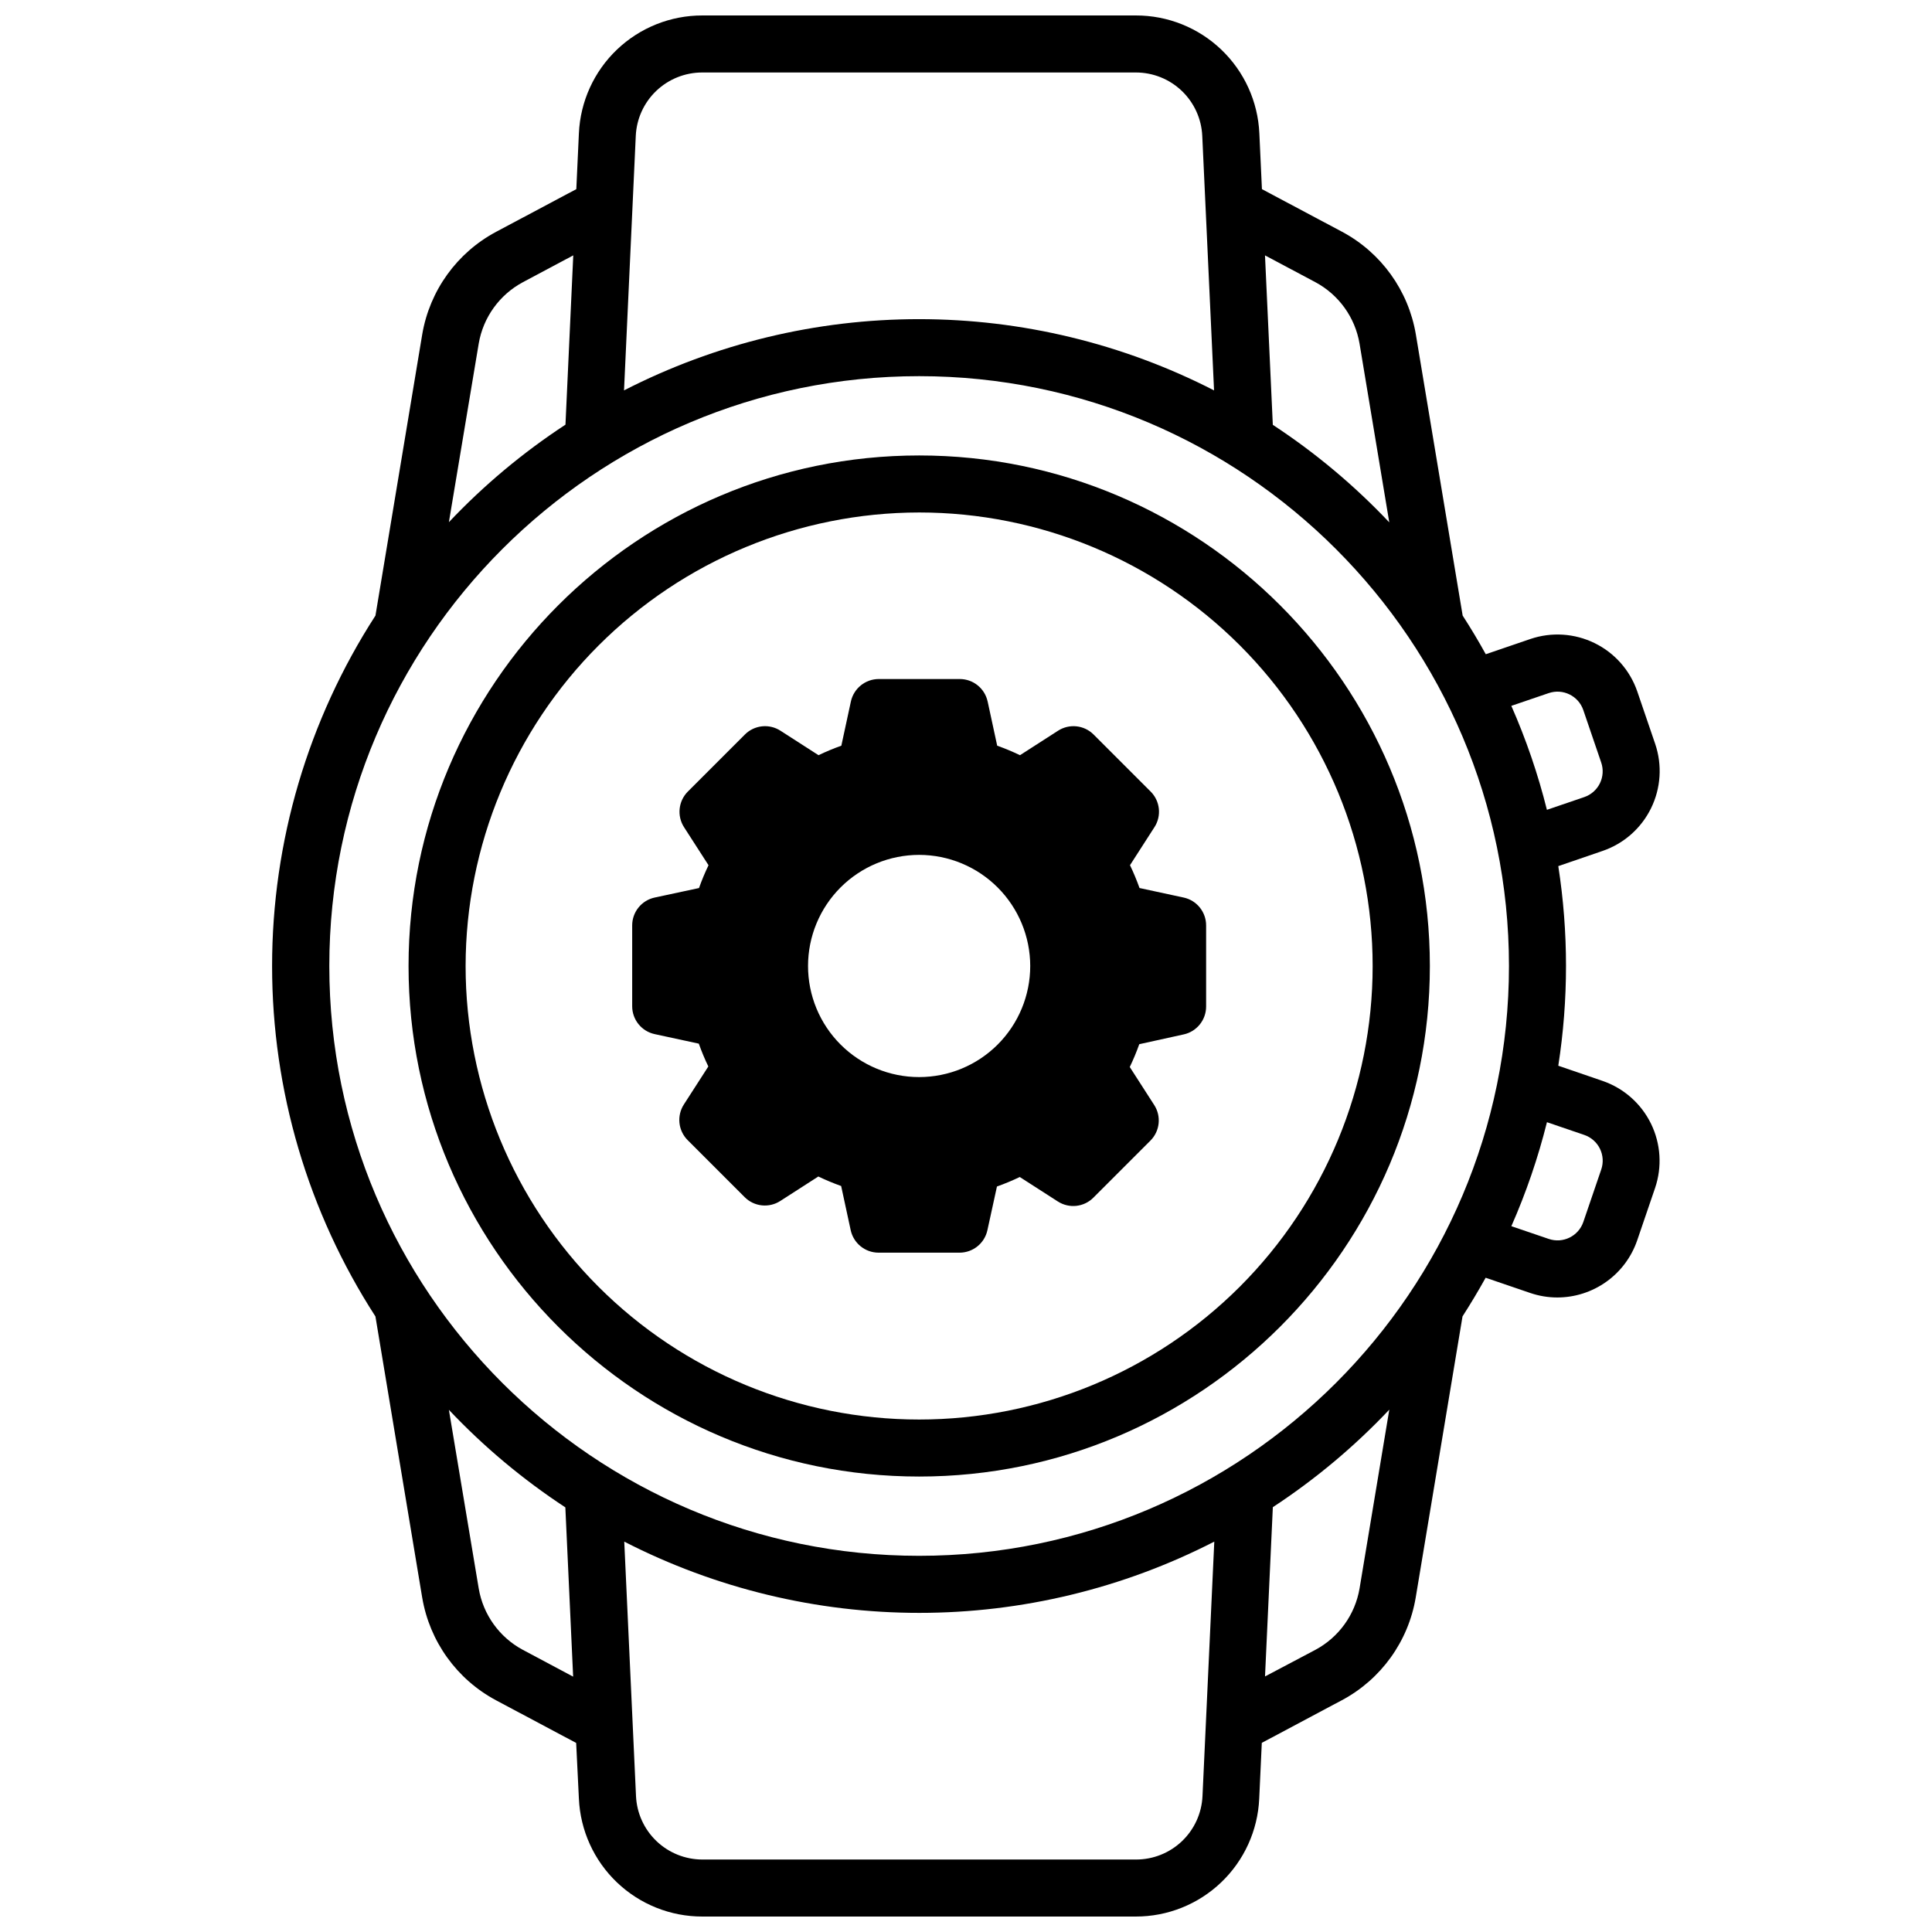
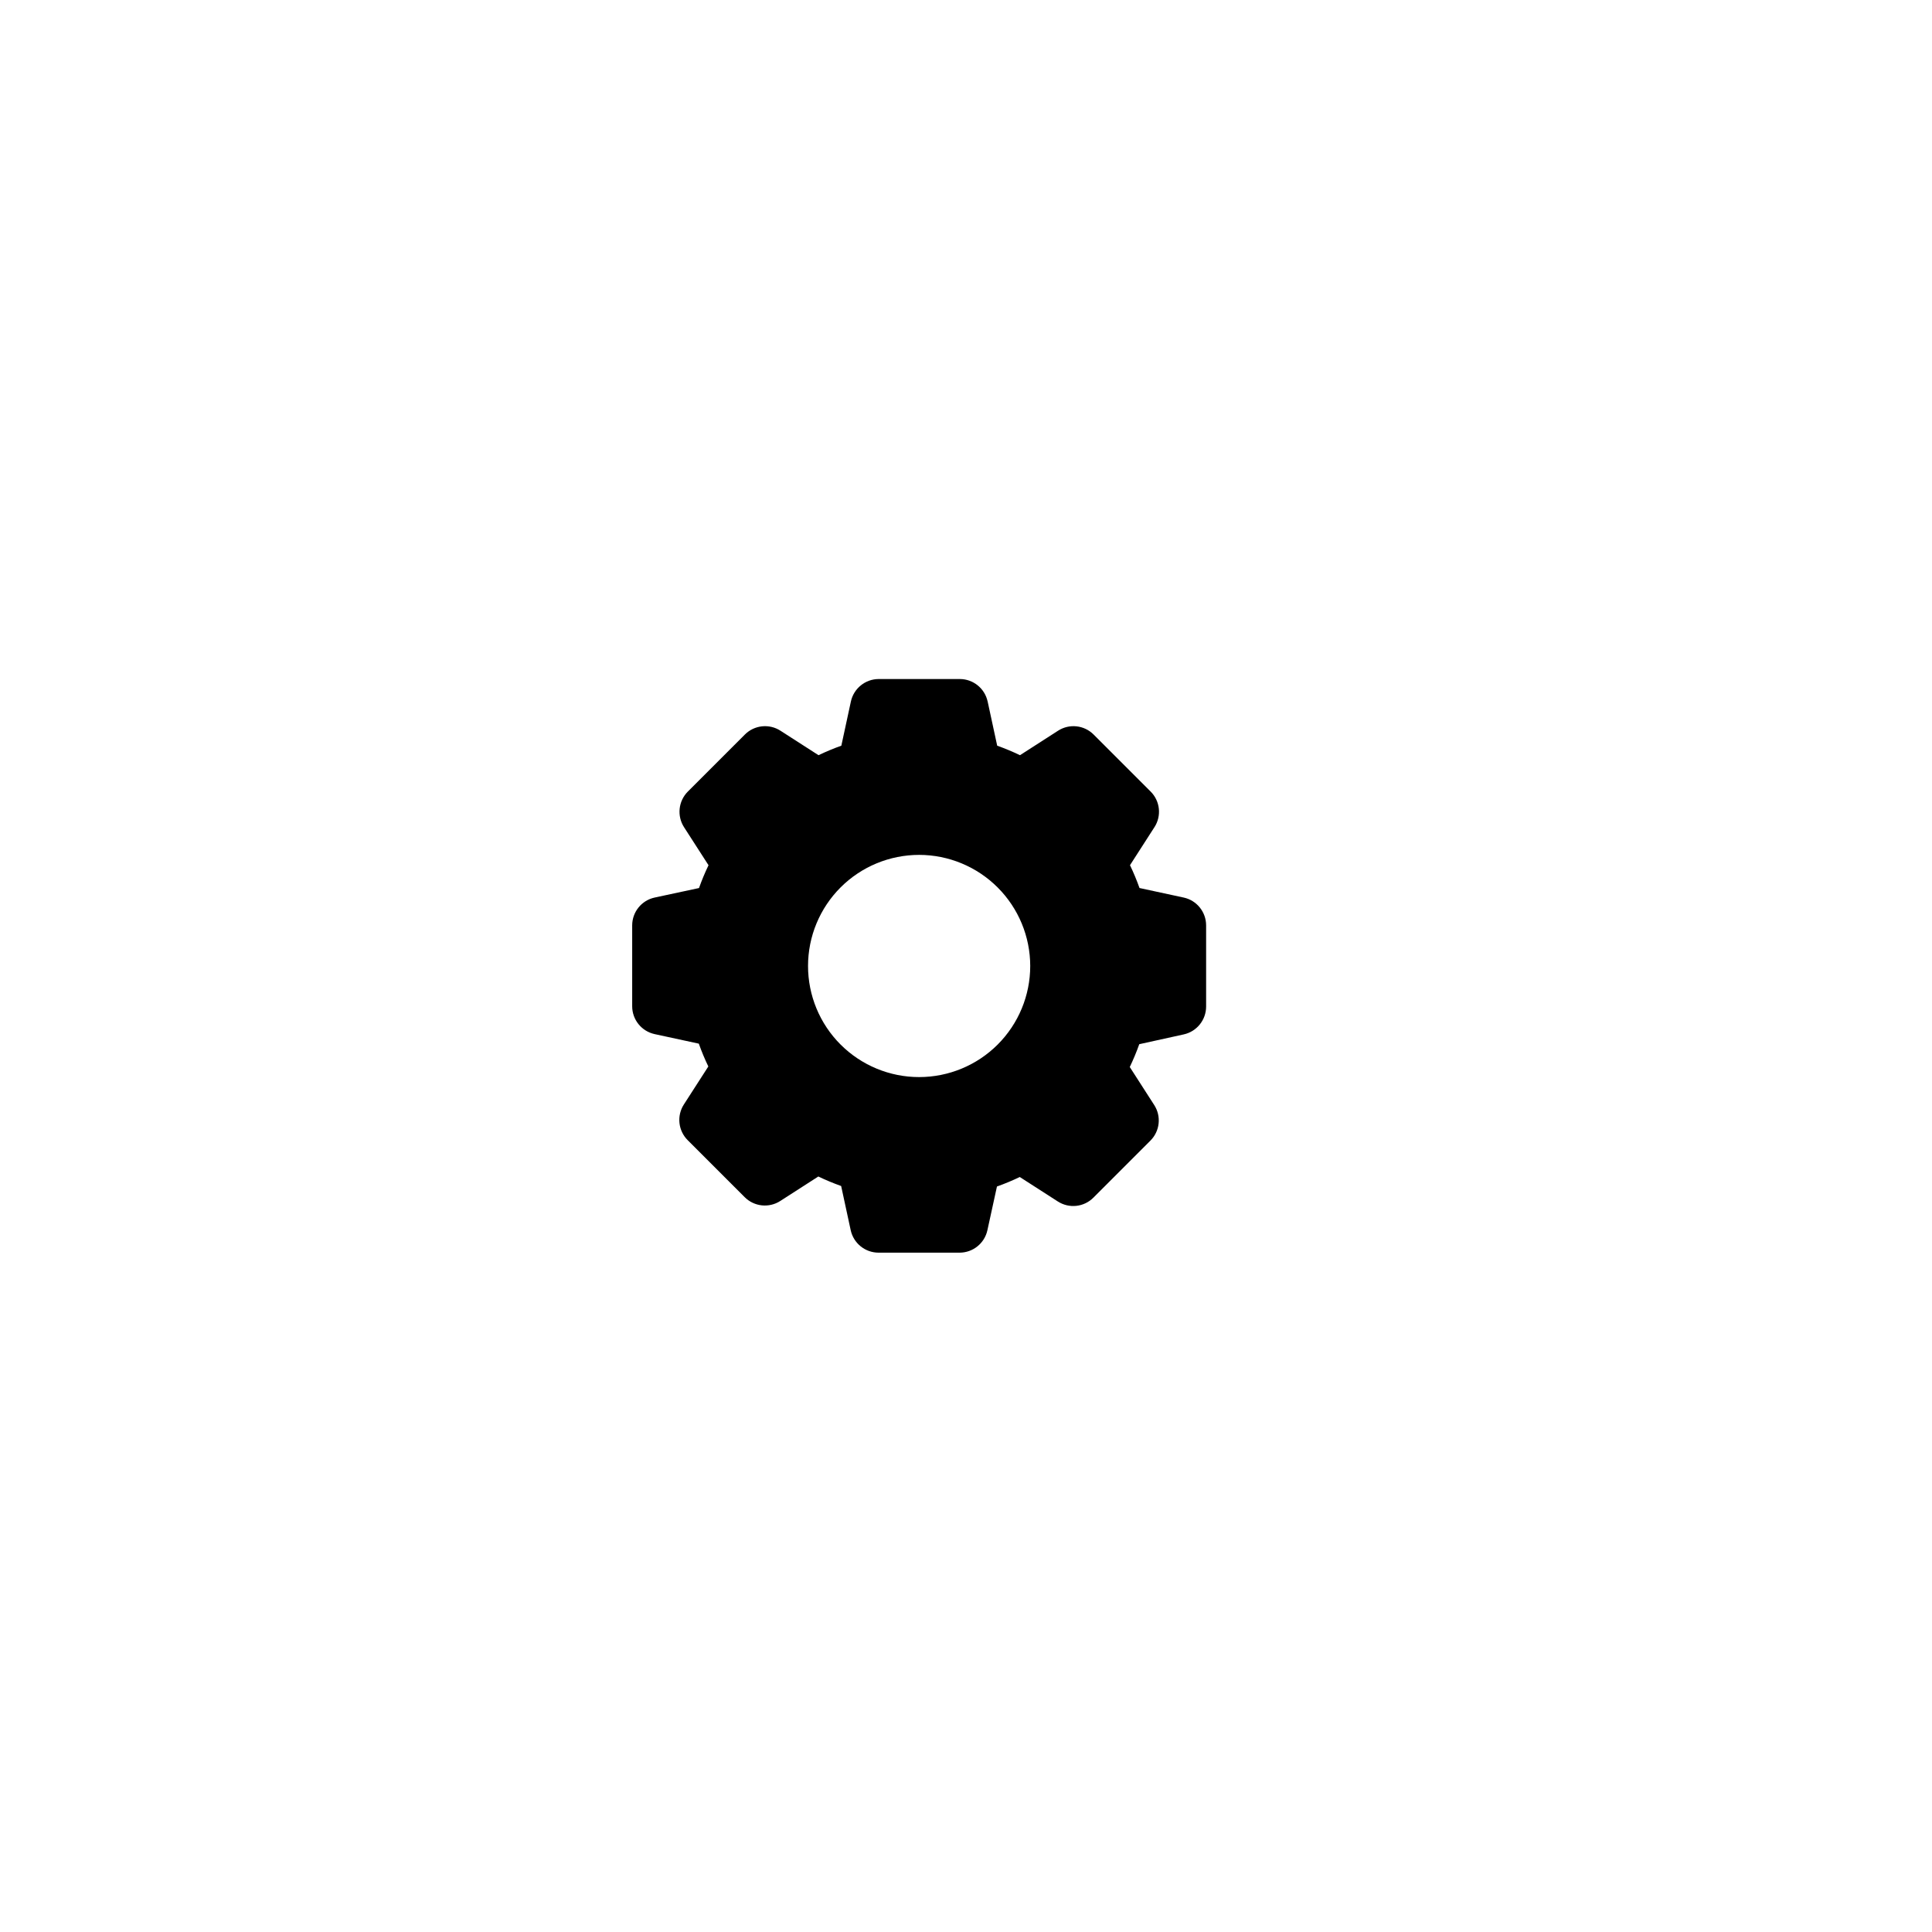
<svg xmlns="http://www.w3.org/2000/svg" width="800px" height="800px" version="1.1" viewBox="144 144 512 512">
  <defs>
    <clipPath id="a">
-       <path d="m216 148.09h368v503.81h-368z" />
-     </clipPath>
+       </clipPath>
  </defs>
  <path d="m457.68 381.86-11.699-2.527v-0.004c-0.734-2.059-1.574-4.074-2.519-6.047l6.481-10.078v0.004c1.926-2.988 1.508-6.918-1.008-9.434l-15.113-15.113h-0.004c-2.512-2.519-6.441-2.938-9.43-1.008l-10.078 6.481h0.004c-1.973-0.945-3.988-1.785-6.047-2.519l-2.527-11.699h-0.004c-0.75-3.481-3.824-5.965-7.383-5.965h-21.473c-3.559 0.004-6.633 2.488-7.387 5.965l-2.527 11.699h-0.004c-2.055 0.734-4.074 1.574-6.043 2.519l-10.078-6.481c-2.988-1.934-6.926-1.512-9.441 1.008l-15.113 15.113c-2.512 2.523-2.93 6.449-1.008 9.441l6.488 10.078c-0.949 1.969-1.789 3.984-2.519 6.047l-11.746 2.519c-3.481 0.746-5.965 3.824-5.965 7.383v21.422c0 3.562 2.484 6.637 5.965 7.387l11.699 2.527-0.004 0.004c0.73 2.059 1.57 4.074 2.519 6.043l-6.488 10.078c-1.922 2.992-1.504 6.922 1.008 9.441l15.113 15.113c2.516 2.523 6.453 2.941 9.441 1.008l10.078-6.481c1.969 0.945 3.988 1.785 6.047 2.519l2.527 11.699c0.754 3.477 3.828 5.961 7.387 5.965h21.461c3.559 0 6.637-2.484 7.387-5.965l2.527-11.566c2.059-0.734 4.078-1.574 6.047-2.519l10.078 6.481v-0.004c2.984 1.934 6.918 1.516 9.43-1.004l15.113-15.113v-0.004c2.516-2.512 2.938-6.441 1.008-9.43l-6.481-10.078h0.004c0.941-1.969 1.785-3.988 2.516-6.043l11.762-2.59c3.473-0.754 5.953-3.832 5.953-7.387v-21.461c0.02-3.574-2.465-6.672-5.953-7.426zm-40.656 18.137h-0.004c0 7.809-3.102 15.297-8.625 20.82-5.519 5.519-13.012 8.621-20.82 8.621-7.809 0-15.297-3.106-20.82-8.629-5.519-5.519-8.621-13.012-8.617-20.82 0-7.809 3.106-15.297 8.629-20.82 5.523-5.519 13.016-8.617 20.824-8.617 7.805 0.012 15.285 3.117 20.801 8.637 5.519 5.519 8.621 13.004 8.629 20.809z" />
-   <path d="m387.59 535.3c74.602 0 135.34-60.738 135.34-135.3 0-74.566-60.742-135.3-135.34-135.3-74.605 0-135.32 60.738-135.32 135.3 0 74.562 60.699 135.3 135.32 135.3zm0-255.49c31.875 0.004 62.441 12.668 84.98 35.211 22.539 22.539 35.199 53.109 35.195 84.984 0 31.875-12.664 62.445-35.203 84.984-22.543 22.539-53.113 35.199-84.988 35.199s-62.445-12.664-84.984-35.203c-22.539-22.539-35.199-53.109-35.199-84.984 0.035-31.867 12.711-62.418 35.246-84.949 22.535-22.531 53.086-35.207 84.953-35.242z" />
  <g clip-path="url(#a)">
    <path d="m568.72 430.46-11.758-4.031v0.004c2.727-17.527 2.727-35.375 0-52.902l11.758-4.031c5.602-1.922 10.211-5.984 12.82-11.301 2.609-5.312 3.008-11.445 1.105-17.051l-4.746-13.895c-1.922-5.602-5.984-10.211-11.301-12.816-5.316-2.606-11.449-3-17.051-1.09l-11.801 4.031c-1.922-3.488-3.965-6.898-6.125-10.238l-12.414-74.562c-1.965-11.582-9.172-21.605-19.527-27.148l-21.254-11.305-0.684-14.793c-0.379-8.418-3.992-16.363-10.09-22.184-6.094-5.82-14.199-9.062-22.629-9.051h-114.87c-8.43-0.02-16.543 3.219-22.645 9.039-6.102 5.82-9.715 13.773-10.094 22.195l-0.684 14.793-21.262 11.316c-10.367 5.535-17.594 15.559-19.566 27.145l-12.402 74.562h-0.004c-17.875 27.676-27.387 59.918-27.387 92.863 0 32.945 9.512 65.191 27.387 92.863l12.402 74.562h0.004c1.965 11.578 9.172 21.602 19.527 27.145l21.262 11.316 0.723 14.773c0.379 8.418 3.988 16.363 10.082 22.184 6.094 5.82 14.199 9.062 22.625 9.051h114.87c8.426 0.012 16.531-3.231 22.629-9.051 6.094-5.816 9.707-13.766 10.086-22.184l0.684-14.793 21.25-11.316h0.004c10.355-5.543 17.566-15.562 19.527-27.145l12.414-74.562c2.156-3.359 4.199-6.769 6.125-10.238l11.801 4.031c2.316 0.793 4.746 1.199 7.195 1.199 4.66-0.004 9.203-1.461 12.996-4.172 3.797-2.707 6.648-6.535 8.164-10.945l4.746-13.895c1.906-5.606 1.516-11.738-1.086-17.055-2.606-5.32-7.211-9.391-12.812-11.32zm-14.297-102.78v0.004c3.773-1.289 7.875 0.719 9.168 4.492l4.746 13.906c0.621 1.812 0.492 3.793-0.352 5.512s-2.34 3.031-4.152 3.644l-9.883 3.375v0.004c-2.356-9.438-5.512-18.66-9.434-27.559zm-61.836-108.9c6.211 3.328 10.535 9.344 11.707 16.293l7.879 47.359c-9.246-9.785-19.605-18.461-30.863-25.844l-2.074-44.91zm-162.46-55.57h114.87c4.535-0.008 8.902 1.738 12.184 4.871s5.227 7.414 5.43 11.945l3.125 67.43h-0.004c-24.191-12.406-50.992-18.879-78.18-18.879-27.191 0-53.988 6.473-78.18 18.879l3.113-67.43c0.203-4.535 2.152-8.816 5.441-11.953 3.289-3.133 7.66-4.875 12.199-4.863zm-59.266 71.863c1.176-6.949 5.5-12.965 11.719-16.293l13.34-7.106-2.066 44.859v0.004c-11.27 7.379-21.641 16.051-30.895 25.844zm116.72 8.613c86.191 0 156.31 70.121 156.31 156.31 0 86.195-70.121 156.31-156.31 156.31-86.191 0-156.31-70.117-156.31-156.31s70.121-156.31 156.31-156.31zm-105 337.55v0.004c-6.219-3.324-10.543-9.34-11.719-16.293l-7.902-47.328c9.246 9.789 19.605 18.465 30.863 25.848l2.066 44.859zm162.45 55.555h-114.87c-4.535 0.004-8.898-1.742-12.18-4.875-3.281-3.133-5.227-7.41-5.434-11.941l-3.113-67.43c24.191 12.41 50.992 18.883 78.18 18.883 27.191 0 53.992-6.473 78.184-18.883l-3.125 67.43c-0.203 4.539-2.152 8.82-5.441 11.957-3.285 3.133-7.66 4.875-12.203 4.859zm59.27-71.863c-1.172 6.949-5.496 12.965-11.707 16.293l-13.352 7.055 2.074-44.859c11.258-7.387 21.617-16.062 30.863-25.848zm64.043-111-4.746 13.906c-1.293 3.769-5.394 5.781-9.168 4.492l-9.906-3.375c3.922-8.902 7.078-18.121 9.434-27.559l9.883 3.375c1.812 0.617 3.309 1.93 4.152 3.648s0.973 3.699 0.352 5.512z" />
  </g>
</svg>